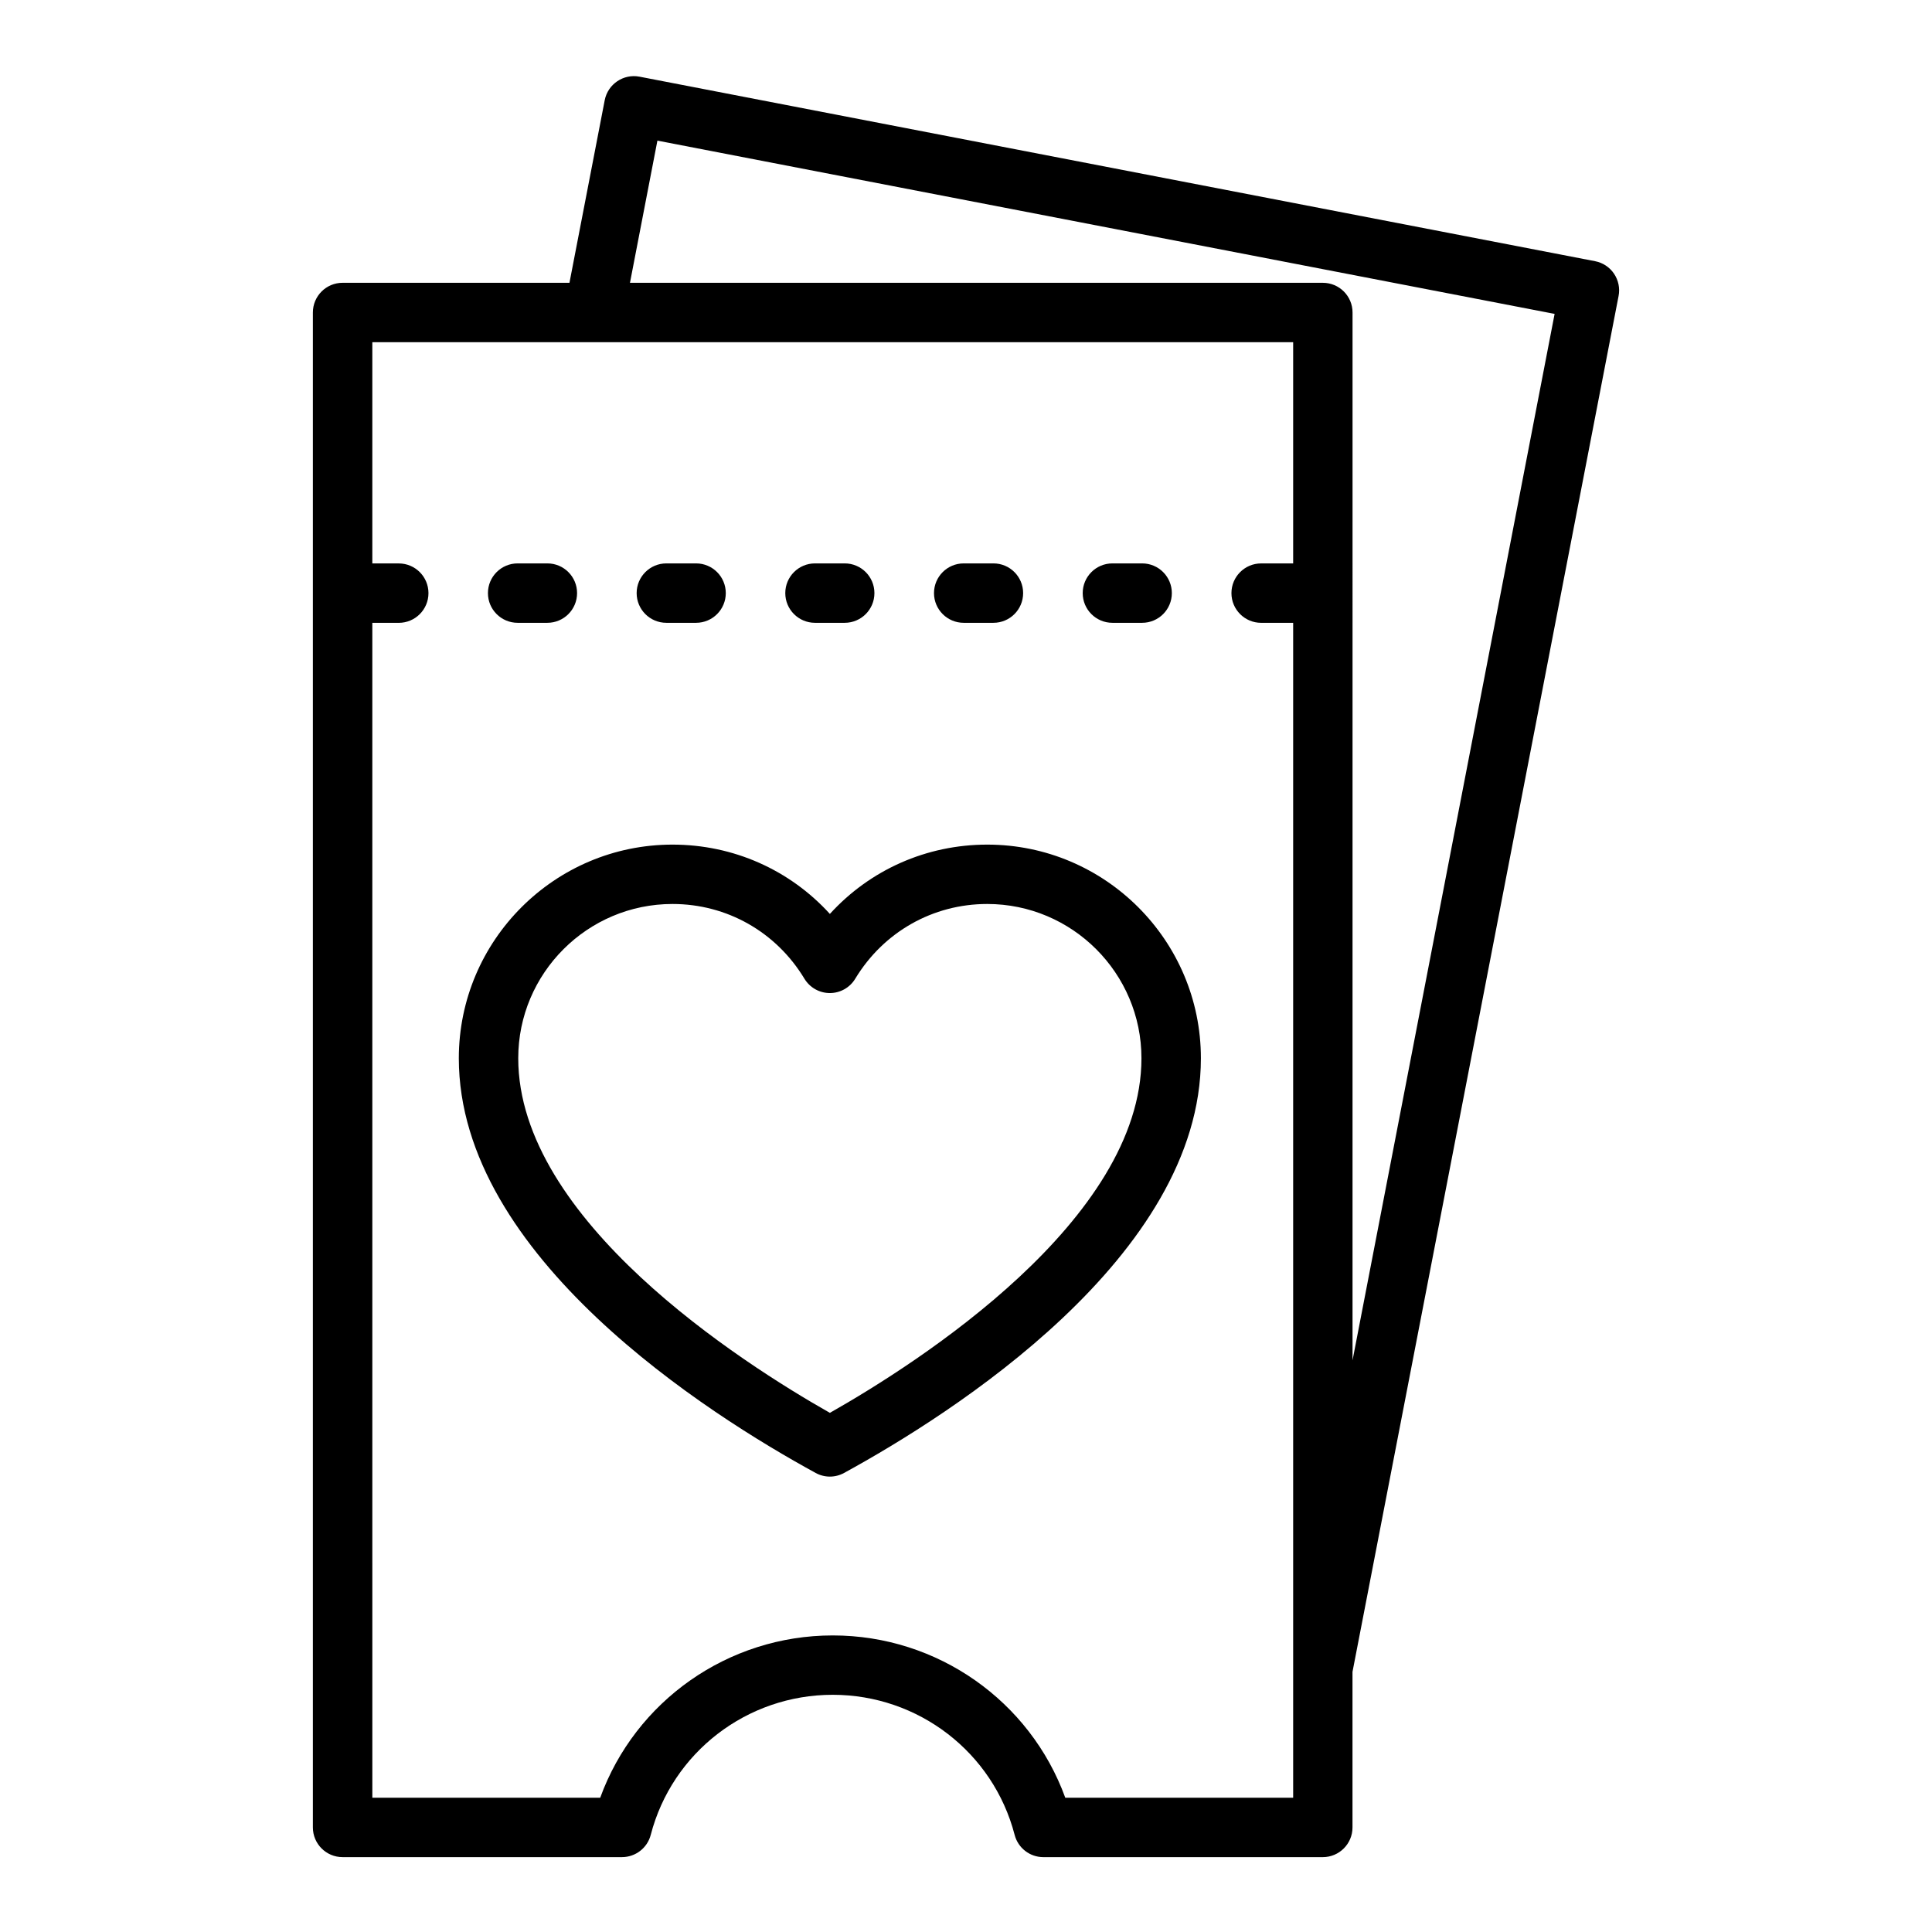
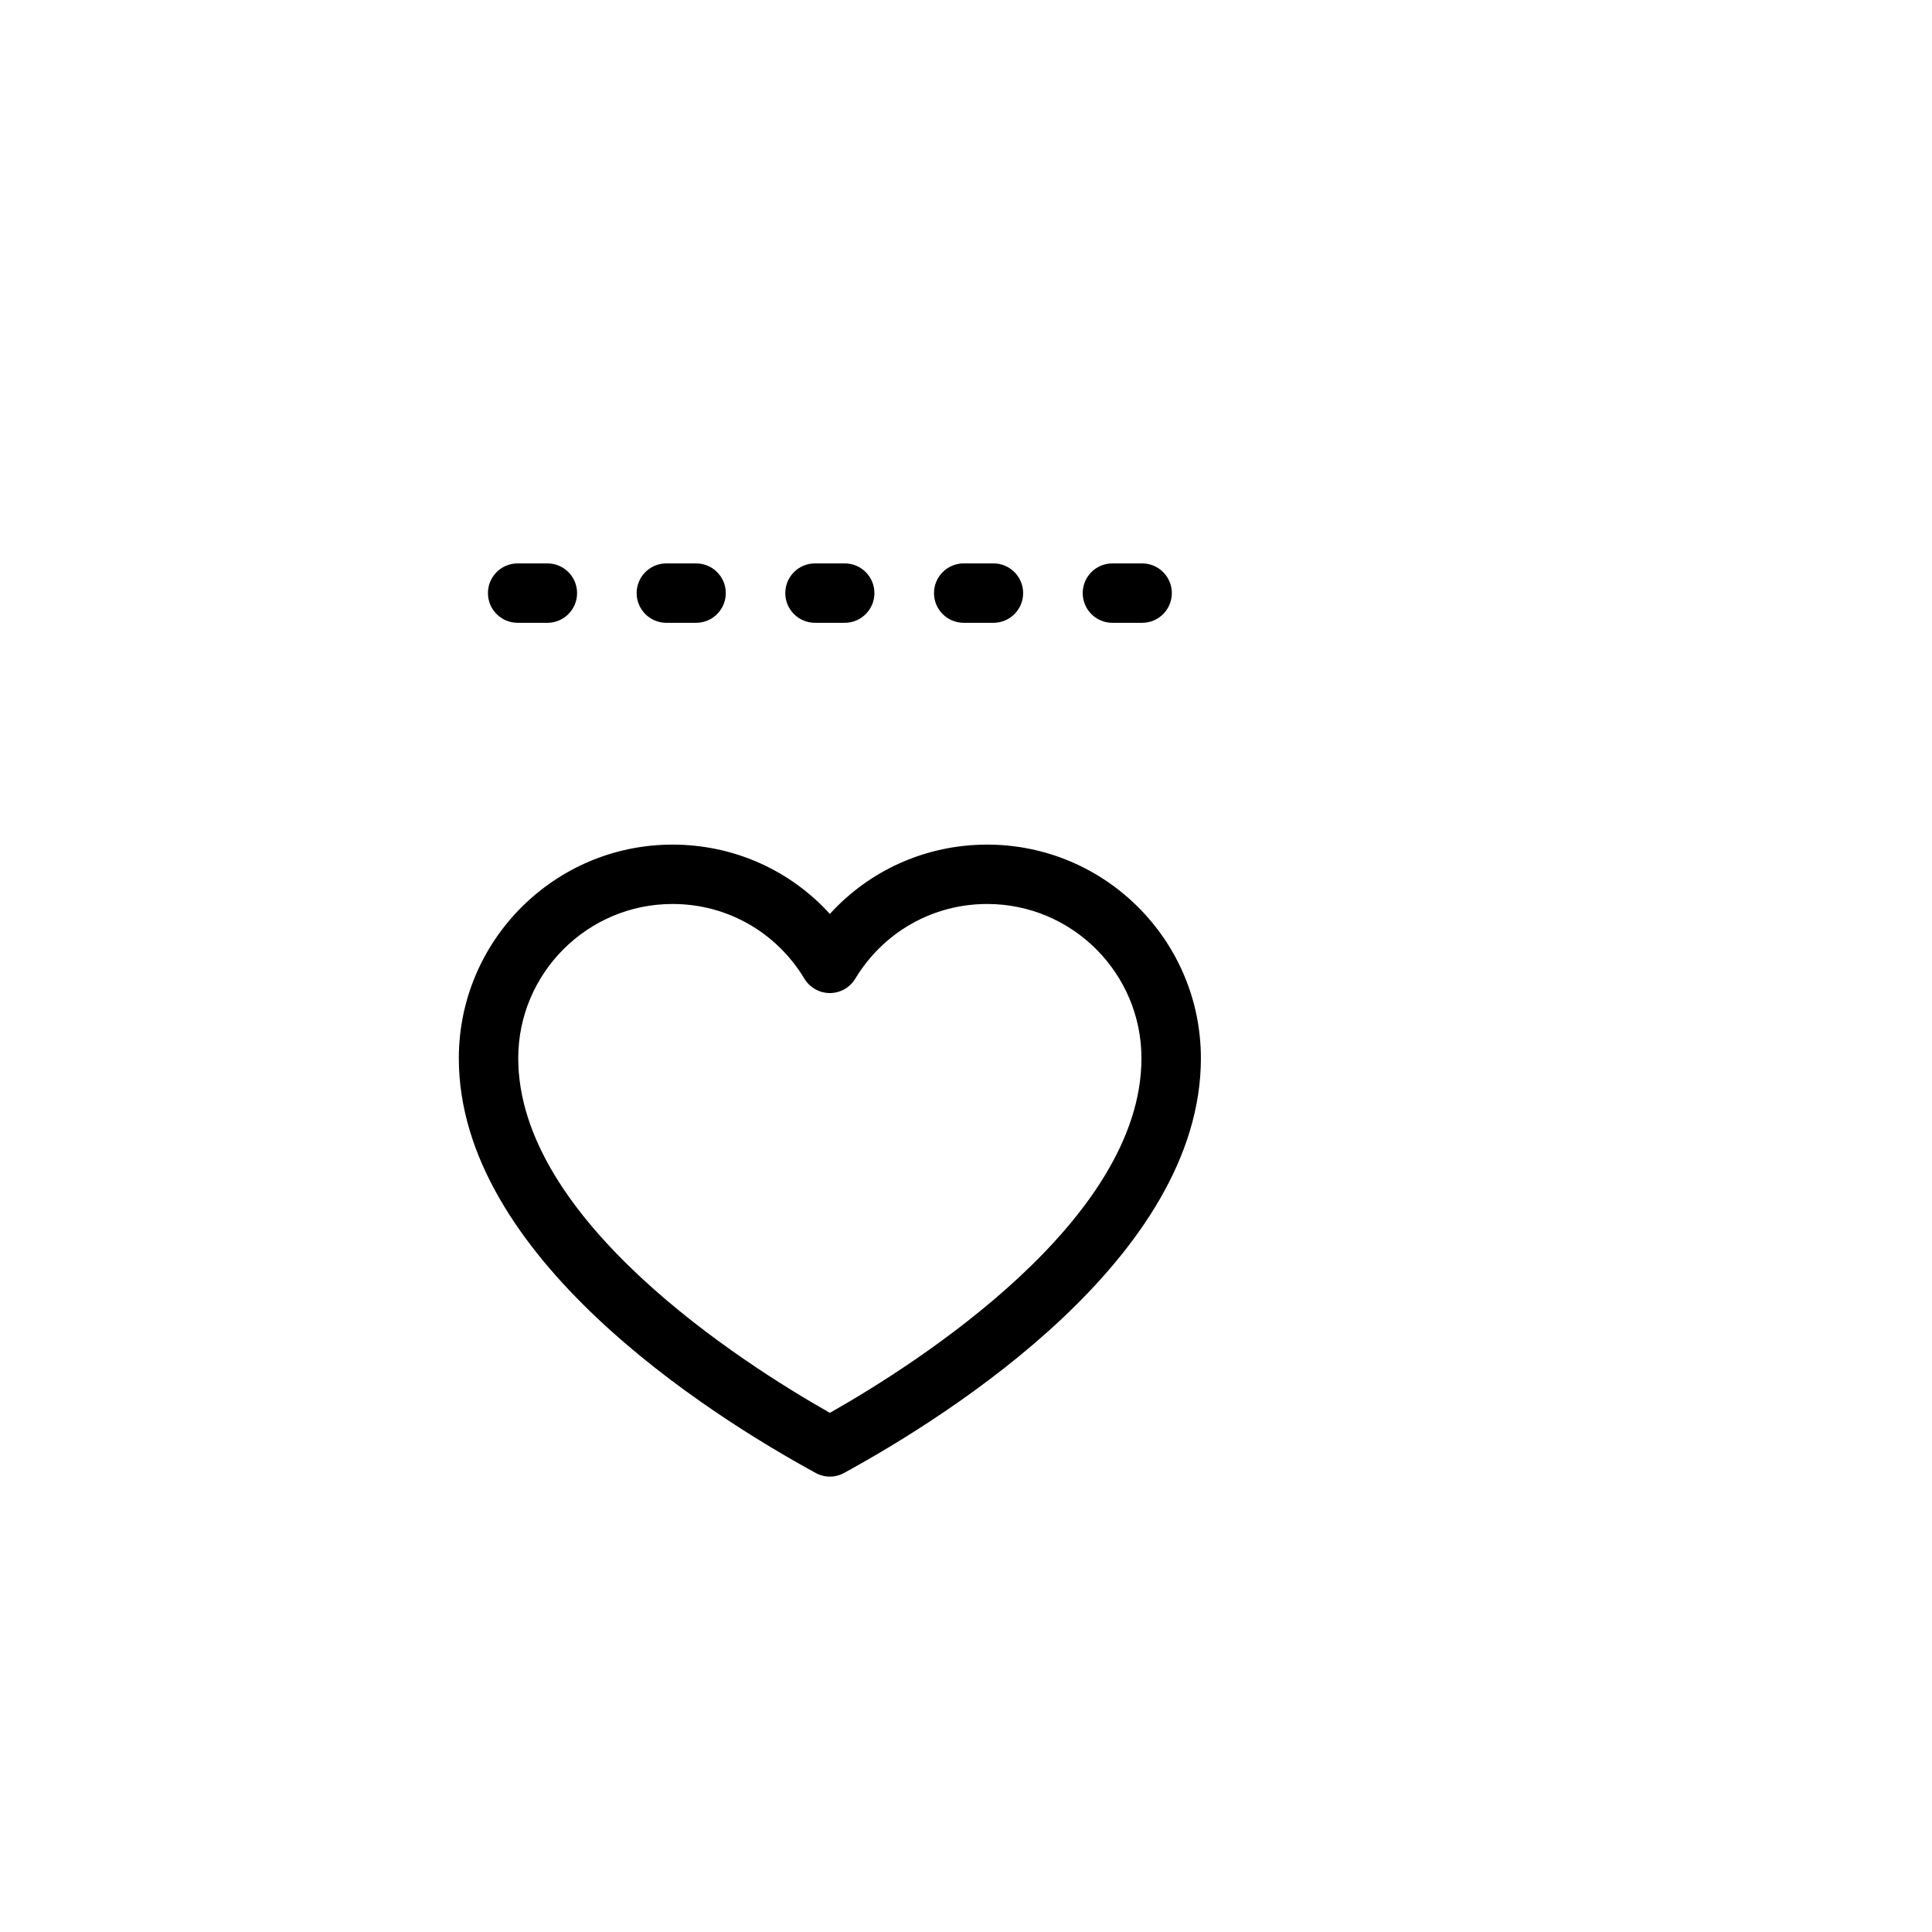
<svg xmlns="http://www.w3.org/2000/svg" fill="#000000" width="800px" height="800px" version="1.1" viewBox="144 144 512 512">
  <g>
-     <path d="m572.94 222.44c0.402-2.047-0.039-4.172-1.203-5.902-1.164-1.73-2.977-2.93-5.031-3.32l-253.23-48.898c-4.242-0.82-8.391 1.969-9.219 6.234l-9.344 48.391h-60.125c-4.352 0-7.871 3.527-7.871 7.871v401.47c0 4.344 3.519 7.871 7.871 7.871h74.043c3.582 0 6.723-2.426 7.621-5.894 5.676-21.859 25.504-37.125 48.223-37.125s42.539 15.266 48.215 37.125c0.898 3.473 4.031 5.898 7.613 5.898h74.051c4.352 0 7.871-3.527 7.871-7.871v-41.227zm-254.72-41.172 237.77 45.918-53.555 277.32 0.004-277.69c0-4.344-3.519-7.871-7.871-7.871h-183.62zm108.09 439.15c-9.305-25.609-33.824-43.012-61.621-43.012-27.805 0-52.324 17.406-61.629 43.012h-60.387l-0.004-311.36h7.008c4.352 0 7.871-3.527 7.871-7.871s-3.519-7.871-7.871-7.871h-7.008v-58.625h244.03v58.621h-8.484c-4.352 0-7.871 3.527-7.871 7.871s3.519 7.871 7.871 7.871h8.484v311.36z" />
    <path d="m405.64 367.83c-16.16 0-31.094 6.715-41.715 18.367-10.605-11.652-25.543-18.367-41.707-18.367-31.227 0-56.625 25.402-56.625 56.625 0 52.531 66.125 94.355 94.559 109.89 1.172 0.645 2.473 0.969 3.769 0.969 1.301 0 2.598-0.324 3.769-0.969 28.426-15.539 94.559-57.363 94.559-109.89 0.004-31.227-25.391-56.625-56.609-56.625zm-41.715 150.59c-23.617-13.391-82.586-51.152-82.586-93.977 0-22.539 18.344-40.879 40.879-40.879 14.406 0 27.473 7.398 34.961 19.805 1.434 2.363 3.984 3.801 6.738 3.801s5.312-1.441 6.731-3.801c7.504-12.398 20.57-19.805 34.977-19.805 22.539 0 40.871 18.344 40.871 40.879 0.016 42.832-58.953 80.586-82.57 93.977z" />
    <path d="m438.8 309.05h7.879c4.352 0 7.871-3.527 7.871-7.871s-3.519-7.871-7.871-7.871h-7.879c-4.352 0-7.871 3.527-7.871 7.871-0.004 4.344 3.516 7.871 7.871 7.871z" />
    <path d="m399.39 309.05h7.879c4.352 0 7.871-3.527 7.871-7.871s-3.519-7.871-7.871-7.871h-7.879c-4.352 0-7.871 3.527-7.871 7.871s3.519 7.871 7.871 7.871z" />
    <path d="m281.18 309.05h7.879c4.352 0 7.871-3.527 7.871-7.871s-3.519-7.871-7.871-7.871h-7.879c-4.352 0-7.871 3.527-7.871 7.871-0.004 4.344 3.523 7.871 7.871 7.871z" />
    <path d="m320.59 309.05h7.879c4.352 0 7.871-3.527 7.871-7.871s-3.519-7.871-7.871-7.871h-7.879c-4.352 0-7.871 3.527-7.871 7.871s3.516 7.871 7.871 7.871z" />
    <path d="m359.98 309.05h7.879c4.352 0 7.871-3.527 7.871-7.871s-3.519-7.871-7.871-7.871h-7.879c-4.352 0-7.871 3.527-7.871 7.871s3.519 7.871 7.871 7.871z" />
  </g>
</svg>